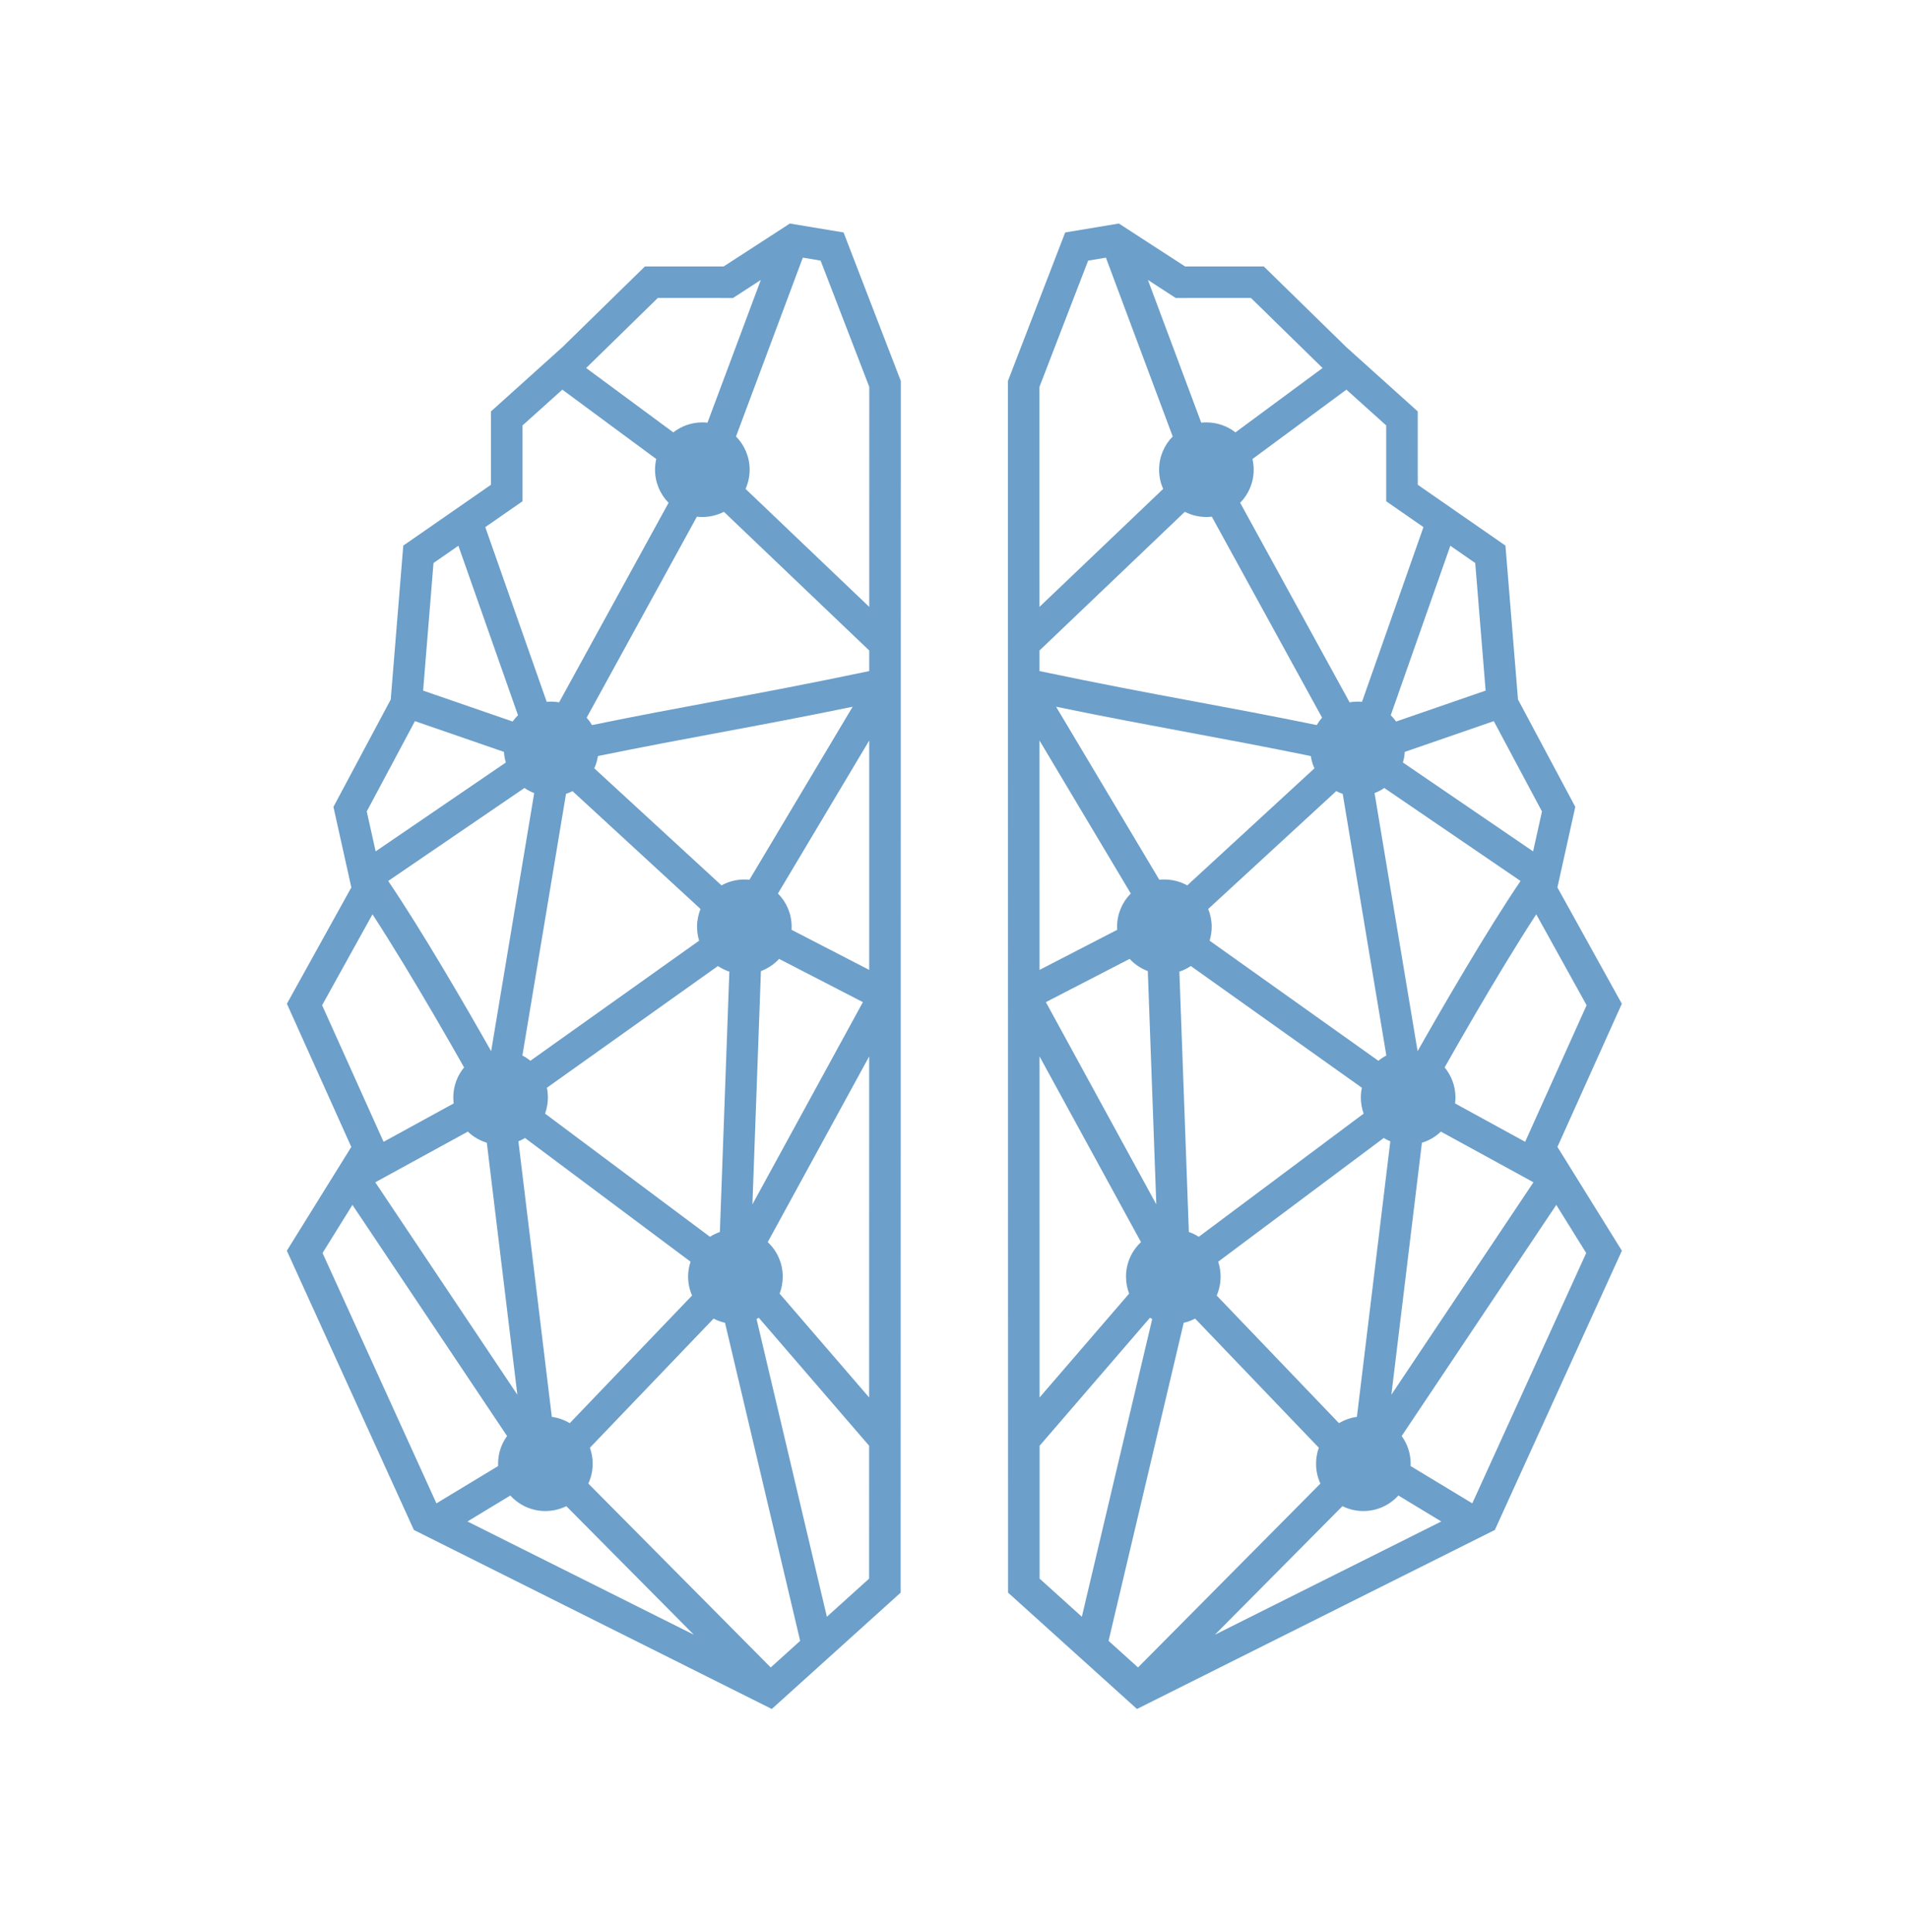
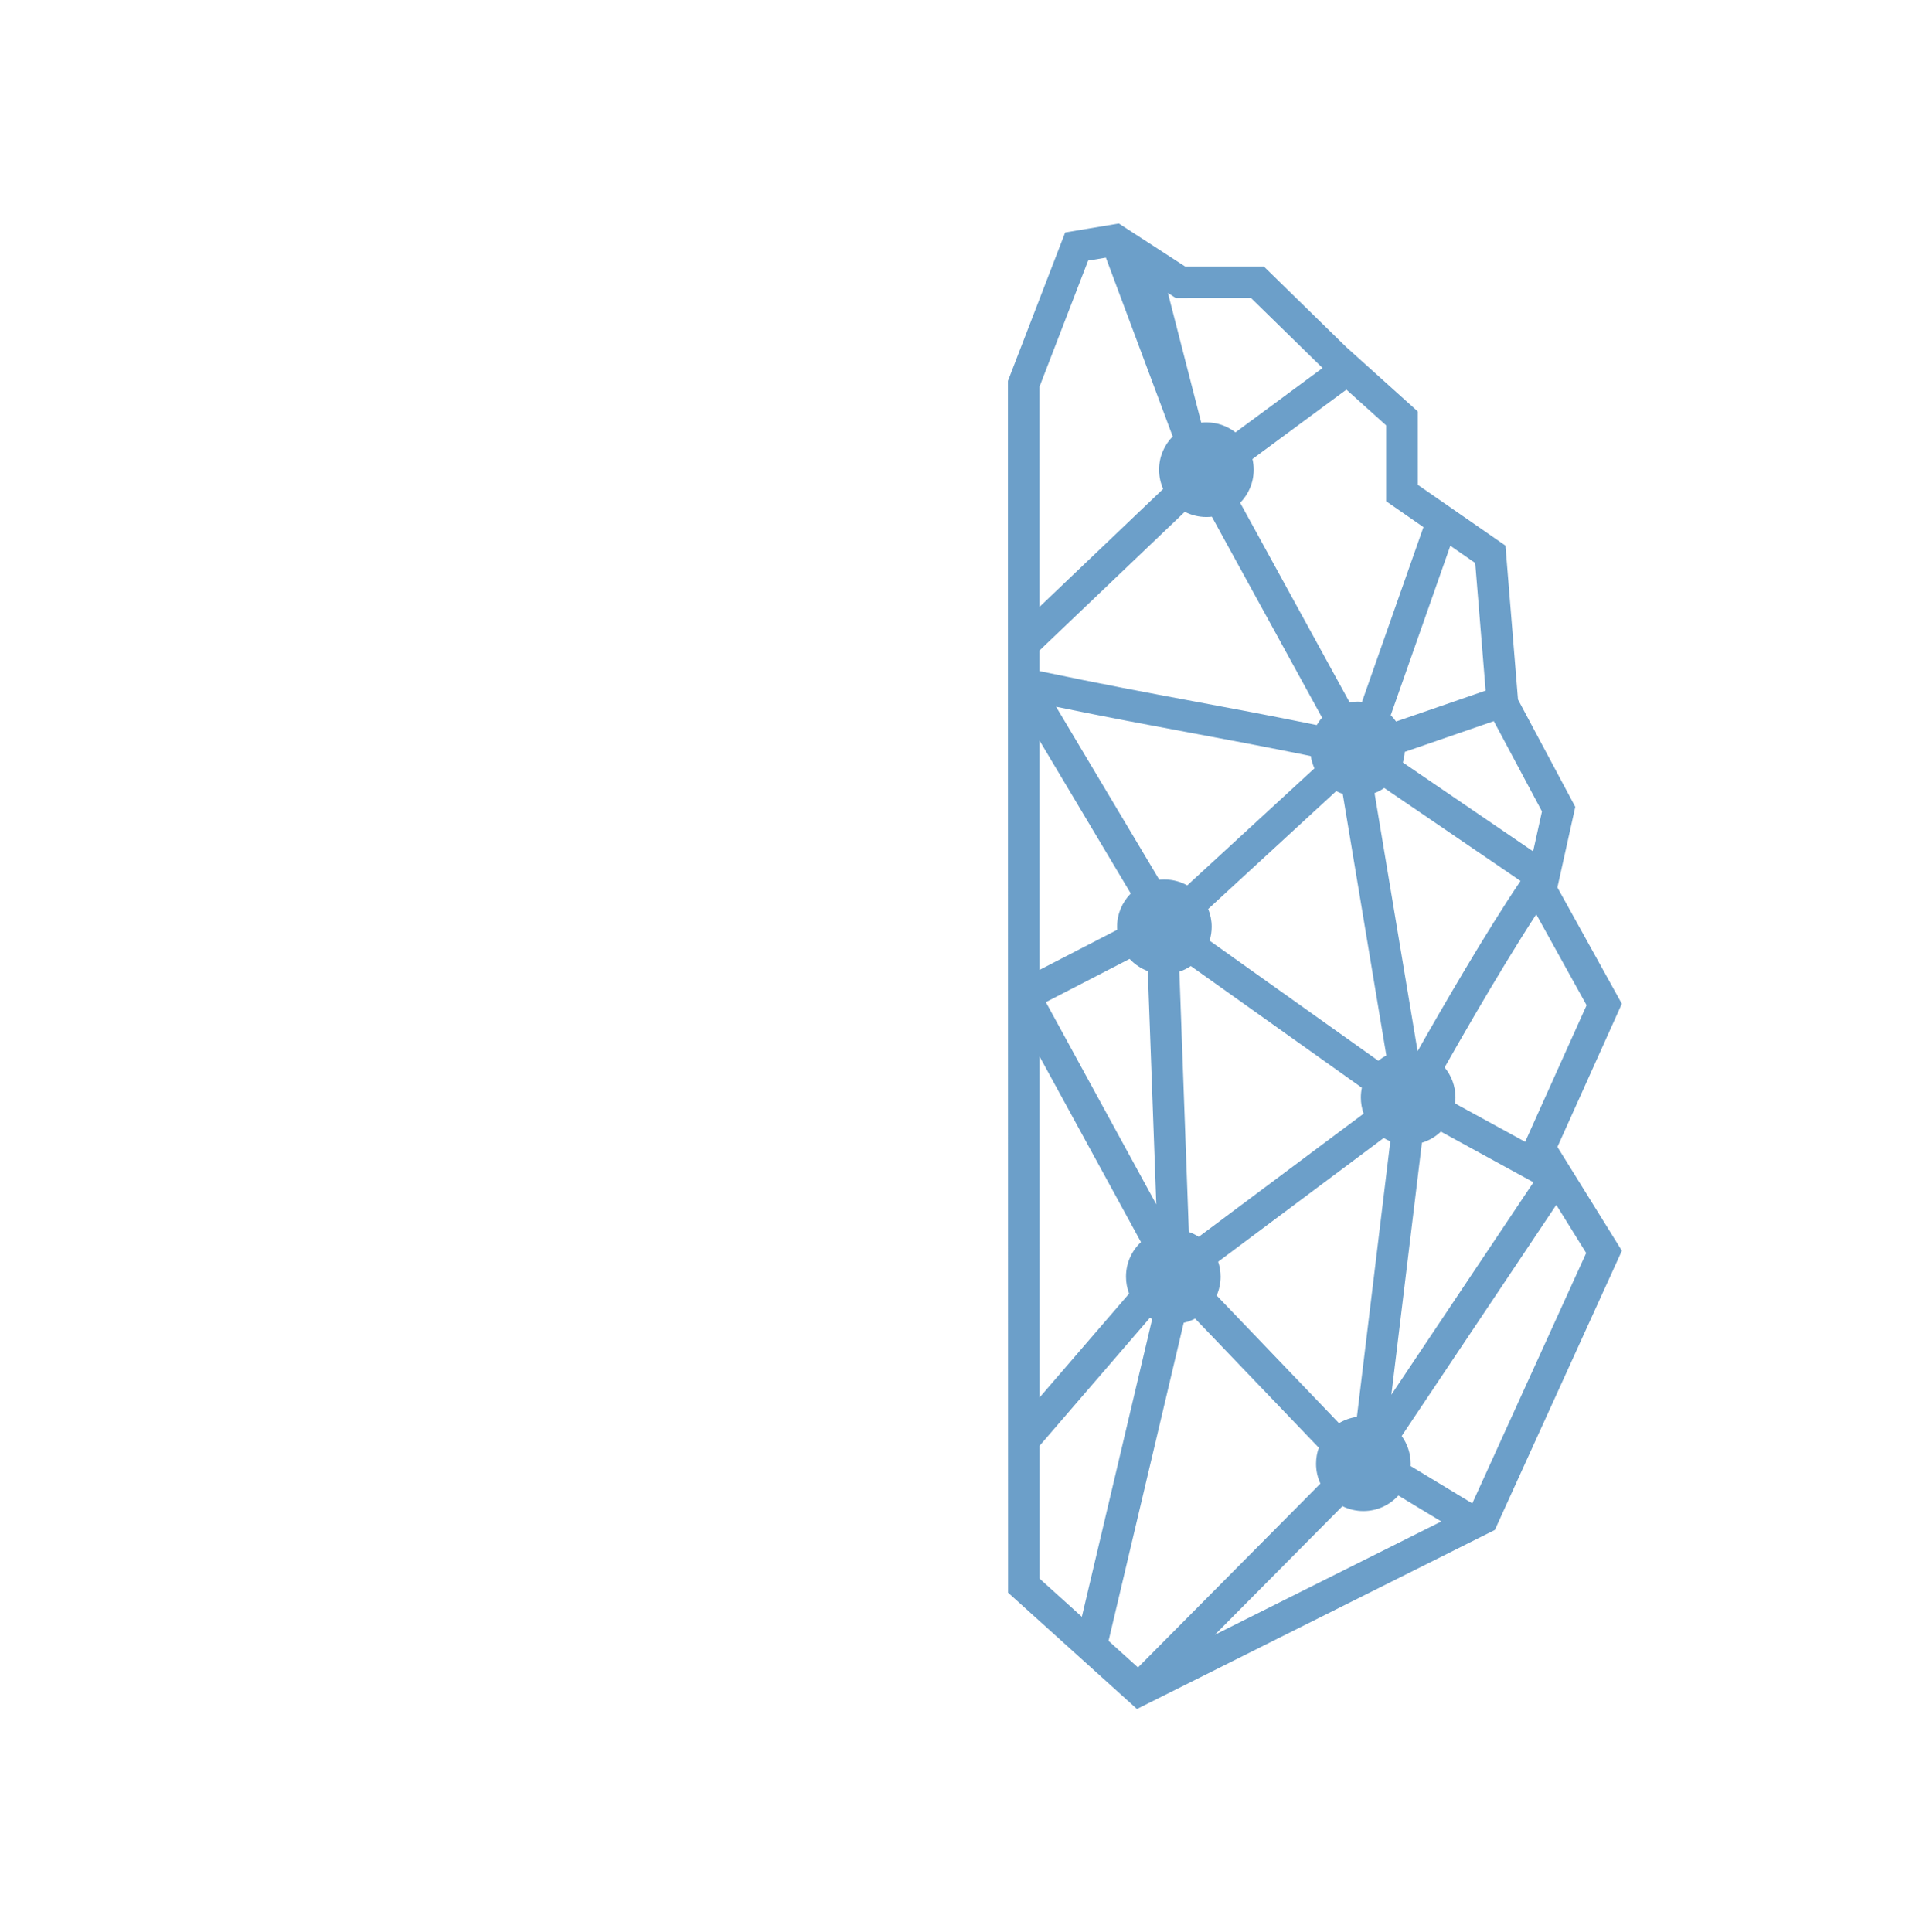
<svg xmlns="http://www.w3.org/2000/svg" width="84" height="85" viewBox="0 0 84 85" fill="none">
-   <path d="M52.146 11.724L55.61 11.724L59.233 15.267L62.383 18.102L62.384 21.33L66.243 24.007L66.795 30.779L69.316 35.503L68.529 39.047L71.364 44.165L68.53 50.465L71.366 55.032L65.776 67.318L50.029 75.195L44.358 70.077L44.351 16.765L46.87 10.229L49.232 9.835L52.146 11.724ZM52.588 58.018C52.432 58.1 52.263 58.163 52.086 58.202L48.779 72.198L50.075 73.368L58.101 65.277C57.978 65.012 57.909 64.716 57.909 64.405C57.909 64.157 57.952 63.92 58.031 63.7L52.588 58.018ZM61.532 65.802C61.151 66.222 60.602 66.486 59.991 66.486C59.66 66.486 59.347 66.408 59.07 66.271L53.459 71.927L63.42 66.945L61.532 65.802ZM45.745 63.613L45.745 69.46L47.604 71.138L50.7 58.035C50.666 58.019 50.633 58.001 50.6 57.982L45.745 63.613ZM61.677 63.185C61.925 63.528 62.072 63.949 62.072 64.404C62.072 64.438 62.071 64.472 62.069 64.506L64.784 66.148L69.796 55.133L68.48 53.015L61.677 63.185ZM53.602 55.515C53.671 55.721 53.709 55.942 53.709 56.172C53.709 56.468 53.647 56.748 53.536 57.003L58.918 62.62C59.155 62.478 59.422 62.381 59.707 62.343L61.177 50.218C61.076 50.177 60.979 50.128 60.886 50.072L53.602 55.515ZM45.744 61.489L49.684 56.919C49.596 56.687 49.547 56.436 49.547 56.173C49.547 55.573 49.8 55.033 50.206 54.653L45.742 46.482L45.744 61.489ZM63.402 49.791C63.169 50.015 62.884 50.185 62.567 50.281L61.223 61.368L67.475 52.021L63.402 49.791ZM52.398 42.505C52.244 42.609 52.075 42.693 51.895 42.753L52.312 54.207C52.467 54.261 52.614 54.333 52.749 54.419L60.004 48.999C59.924 48.778 59.88 48.539 59.88 48.29C59.88 48.143 59.896 47.999 59.925 47.861L52.398 42.505ZM46.02 44.094L50.88 52.992L50.506 42.728C50.198 42.613 49.925 42.428 49.706 42.191L46.02 44.094ZM67.598 40.23C66.732 41.558 65.75 43.191 64.897 44.651C64.387 45.524 63.927 46.331 63.567 46.966C63.864 47.326 64.043 47.787 64.043 48.29C64.043 48.378 64.036 48.466 64.025 48.551L67.11 50.24L67.265 49.896L69.814 44.23L67.598 40.23ZM53.163 39.995C53.262 40.237 53.317 40.501 53.317 40.779C53.317 40.991 53.284 41.197 53.225 41.39L60.65 46.674C60.759 46.585 60.877 46.508 61.002 46.443L59.082 34.929C58.983 34.897 58.888 34.857 58.796 34.81L53.163 39.995ZM60.911 34.671C60.779 34.762 60.635 34.838 60.483 34.897L62.377 46.25L62.378 46.25C63.463 44.334 65.424 40.949 66.907 38.763L60.911 34.671ZM45.742 42.676L49.159 40.912C49.156 40.868 49.154 40.824 49.154 40.779C49.154 40.208 49.384 39.691 49.757 39.314L45.74 32.582L45.742 42.676ZM51.012 38.709C51.085 38.702 51.16 38.698 51.235 38.698C51.6 38.698 51.943 38.792 52.242 38.957L57.838 33.807C57.761 33.638 57.706 33.456 57.678 33.266C55.623 32.847 53.95 32.534 52.273 32.222C50.495 31.89 48.712 31.557 46.47 31.097L51.012 38.709ZM61.813 33.083C61.803 33.245 61.774 33.401 61.73 33.55L67.46 37.461L67.85 35.703L65.73 31.73L61.813 33.083ZM45.74 28.622L45.74 29.528C48.458 30.098 50.49 30.478 52.528 30.858C54.202 31.169 55.88 31.483 57.94 31.903C58.008 31.787 58.086 31.678 58.175 31.578L53.323 22.734C53.245 22.743 53.165 22.748 53.084 22.748C52.742 22.748 52.42 22.665 52.135 22.519L45.74 28.622ZM61.196 31.47C61.282 31.555 61.361 31.648 61.431 31.747L65.371 30.387L64.913 24.773L63.818 24.013L61.196 31.47ZM55.111 20.197C55.146 20.348 55.165 20.505 55.165 20.667C55.165 21.234 54.938 21.748 54.57 22.123L59.385 30.902C59.499 30.883 59.616 30.872 59.736 30.872C59.802 30.872 59.867 30.876 59.931 30.882L62.635 23.193L61.593 22.47L60.996 22.056L60.996 18.719L59.245 17.144L55.111 20.197ZM47.88 11.467L45.738 17.023L45.739 26.704L51.182 21.512C51.067 21.254 51.003 20.968 51.003 20.667C51.003 20.097 51.231 19.581 51.602 19.205L48.662 11.336L47.88 11.467ZM52.857 18.598C52.931 18.59 53.007 18.586 53.084 18.586C53.566 18.586 54.01 18.75 54.362 19.025L58.196 16.193L55.045 13.111L51.735 13.112L51.391 12.889L50.51 12.317L52.857 18.598Z" fill="#6C9FC9" />
-   <path d="M31.843 11.724L28.378 11.724L24.755 15.267L21.605 18.102L21.604 21.33L17.745 24.007L17.193 30.779L14.672 35.503L15.46 39.047L12.624 44.165L15.458 50.465L12.622 55.032L18.212 67.318L33.96 75.195L39.63 70.077L39.638 16.765L37.119 10.229L34.757 9.835L31.843 11.724ZM31.4 58.018C31.557 58.1 31.725 58.163 31.902 58.202L35.209 72.198L33.913 73.368L25.887 65.277C26.01 65.012 26.079 64.716 26.079 64.405C26.079 64.157 26.036 63.92 25.957 63.7L31.4 58.018ZM22.456 65.802C22.837 66.222 23.387 66.486 23.998 66.486C24.328 66.486 24.641 66.408 24.919 66.271L30.529 71.927L20.569 66.945L22.456 65.802ZM38.244 63.613L38.243 69.46L36.384 71.138L33.289 58.035C33.323 58.019 33.356 58.001 33.389 57.982L38.244 63.613ZM22.312 63.185C22.063 63.528 21.917 63.949 21.917 64.404C21.917 64.438 21.918 64.472 21.919 64.506L19.204 66.148L14.193 55.133L15.508 53.015L22.312 63.185ZM30.386 55.515C30.317 55.721 30.279 55.942 30.279 56.172C30.279 56.468 30.341 56.748 30.452 57.003L25.07 62.62C24.834 62.478 24.567 62.381 24.281 62.343L22.811 50.218C22.912 50.177 23.01 50.128 23.102 50.072L30.386 55.515ZM38.244 61.489L34.304 56.919C34.393 56.687 34.442 56.436 34.442 56.173C34.442 55.573 34.188 55.033 33.782 54.653L38.246 46.482L38.244 61.489ZM20.586 49.791C20.819 50.015 21.104 50.185 21.421 50.281L22.765 61.368L16.513 52.021L20.586 49.791ZM31.59 42.505C31.744 42.609 31.913 42.693 32.093 42.753L31.676 54.207C31.521 54.261 31.375 54.333 31.239 54.419L23.984 48.999C24.064 48.778 24.108 48.539 24.108 48.29C24.108 48.143 24.093 47.999 24.064 47.861L31.59 42.505ZM37.969 44.094L33.108 52.992L33.482 42.728C33.79 42.613 34.063 42.428 34.282 42.191L37.969 44.094ZM16.39 40.23C17.256 41.558 18.238 43.191 19.091 44.651C19.601 45.524 20.062 46.331 20.421 46.966C20.124 47.326 19.946 47.787 19.946 48.29C19.946 48.378 19.952 48.466 19.963 48.551L16.878 50.24L16.723 49.896L14.174 44.23L16.39 40.23ZM30.825 39.995C30.727 40.237 30.672 40.501 30.672 40.779C30.672 40.991 30.704 41.197 30.763 41.39L23.338 46.674C23.229 46.585 23.111 46.508 22.986 46.443L24.906 34.929C25.005 34.897 25.101 34.857 25.192 34.81L30.825 39.995ZM23.077 34.671C23.21 34.762 23.353 34.838 23.506 34.897L21.612 46.25L21.61 46.25C20.526 44.334 18.565 40.949 17.081 38.763L23.077 34.671ZM38.247 42.676L34.83 40.912C34.832 40.868 34.834 40.824 34.834 40.779C34.834 40.208 34.604 39.691 34.231 39.314L38.248 32.582L38.247 42.676ZM32.977 38.709C32.903 38.702 32.829 38.698 32.753 38.698C32.388 38.698 32.045 38.792 31.747 38.957L26.15 33.807C26.227 33.638 26.282 33.456 26.31 33.266C28.365 32.847 30.038 32.534 31.715 32.222C33.494 31.89 35.277 31.557 37.518 31.097L32.977 38.709ZM22.175 33.083C22.185 33.245 22.214 33.401 22.258 33.55L16.529 37.461L16.138 35.703L18.258 31.73L22.175 33.083ZM38.248 28.622L38.248 29.528C35.531 30.098 33.498 30.478 31.461 30.858C29.787 31.169 28.109 31.483 26.049 31.903C25.981 31.787 25.902 31.678 25.814 31.578L30.665 22.734C30.743 22.743 30.823 22.748 30.904 22.748C31.246 22.748 31.568 22.665 31.853 22.519L38.248 28.622ZM22.793 31.47C22.706 31.555 22.627 31.648 22.557 31.747L18.618 30.387L19.075 24.773L20.17 24.013L22.793 31.47ZM28.877 20.197C28.842 20.348 28.823 20.505 28.823 20.667C28.823 21.234 29.05 21.748 29.419 22.123L24.603 30.902C24.489 30.883 24.372 30.872 24.253 30.872C24.186 30.872 24.121 30.876 24.057 30.882L21.353 23.193L22.395 22.47L22.992 22.056L22.992 18.719L24.744 17.144L28.877 20.197ZM36.109 11.467L38.25 17.023L38.249 26.704L32.806 21.512C32.921 21.254 32.985 20.968 32.986 20.667C32.986 20.097 32.757 19.581 32.386 19.205L35.326 11.336L36.109 11.467ZM31.131 18.598C31.057 18.59 30.981 18.586 30.904 18.586C30.422 18.586 29.979 18.75 29.626 19.025L25.792 16.193L28.944 13.111L32.253 13.112L32.598 12.889L33.478 12.317L31.131 18.598Z" fill="#6C9FC9" />
+   <path d="M52.146 11.724L55.61 11.724L59.233 15.267L62.383 18.102L62.384 21.33L66.243 24.007L66.795 30.779L69.316 35.503L68.529 39.047L71.364 44.165L68.53 50.465L71.366 55.032L65.776 67.318L50.029 75.195L44.358 70.077L44.351 16.765L46.87 10.229L49.232 9.835L52.146 11.724ZM52.588 58.018C52.432 58.1 52.263 58.163 52.086 58.202L48.779 72.198L50.075 73.368L58.101 65.277C57.978 65.012 57.909 64.716 57.909 64.405C57.909 64.157 57.952 63.92 58.031 63.7L52.588 58.018ZM61.532 65.802C61.151 66.222 60.602 66.486 59.991 66.486C59.66 66.486 59.347 66.408 59.07 66.271L53.459 71.927L63.42 66.945L61.532 65.802ZM45.745 63.613L45.745 69.46L47.604 71.138L50.7 58.035C50.666 58.019 50.633 58.001 50.6 57.982L45.745 63.613ZM61.677 63.185C61.925 63.528 62.072 63.949 62.072 64.404C62.072 64.438 62.071 64.472 62.069 64.506L64.784 66.148L69.796 55.133L68.48 53.015L61.677 63.185ZM53.602 55.515C53.671 55.721 53.709 55.942 53.709 56.172C53.709 56.468 53.647 56.748 53.536 57.003L58.918 62.62C59.155 62.478 59.422 62.381 59.707 62.343L61.177 50.218C61.076 50.177 60.979 50.128 60.886 50.072L53.602 55.515ZM45.744 61.489L49.684 56.919C49.596 56.687 49.547 56.436 49.547 56.173C49.547 55.573 49.8 55.033 50.206 54.653L45.742 46.482L45.744 61.489ZM63.402 49.791C63.169 50.015 62.884 50.185 62.567 50.281L61.223 61.368L67.475 52.021L63.402 49.791ZM52.398 42.505C52.244 42.609 52.075 42.693 51.895 42.753L52.312 54.207C52.467 54.261 52.614 54.333 52.749 54.419L60.004 48.999C59.924 48.778 59.88 48.539 59.88 48.29C59.88 48.143 59.896 47.999 59.925 47.861L52.398 42.505ZM46.02 44.094L50.88 52.992L50.506 42.728C50.198 42.613 49.925 42.428 49.706 42.191L46.02 44.094ZM67.598 40.23C66.732 41.558 65.75 43.191 64.897 44.651C64.387 45.524 63.927 46.331 63.567 46.966C63.864 47.326 64.043 47.787 64.043 48.29C64.043 48.378 64.036 48.466 64.025 48.551L67.11 50.24L67.265 49.896L69.814 44.23L67.598 40.23ZM53.163 39.995C53.262 40.237 53.317 40.501 53.317 40.779C53.317 40.991 53.284 41.197 53.225 41.39L60.65 46.674C60.759 46.585 60.877 46.508 61.002 46.443L59.082 34.929C58.983 34.897 58.888 34.857 58.796 34.81L53.163 39.995ZM60.911 34.671C60.779 34.762 60.635 34.838 60.483 34.897L62.377 46.25L62.378 46.25C63.463 44.334 65.424 40.949 66.907 38.763L60.911 34.671ZM45.742 42.676L49.159 40.912C49.156 40.868 49.154 40.824 49.154 40.779C49.154 40.208 49.384 39.691 49.757 39.314L45.74 32.582L45.742 42.676ZM51.012 38.709C51.085 38.702 51.16 38.698 51.235 38.698C51.6 38.698 51.943 38.792 52.242 38.957L57.838 33.807C57.761 33.638 57.706 33.456 57.678 33.266C55.623 32.847 53.95 32.534 52.273 32.222C50.495 31.89 48.712 31.557 46.47 31.097L51.012 38.709ZM61.813 33.083C61.803 33.245 61.774 33.401 61.73 33.55L67.46 37.461L67.85 35.703L65.73 31.73L61.813 33.083ZM45.74 28.622L45.74 29.528C48.458 30.098 50.49 30.478 52.528 30.858C54.202 31.169 55.88 31.483 57.94 31.903C58.008 31.787 58.086 31.678 58.175 31.578L53.323 22.734C53.245 22.743 53.165 22.748 53.084 22.748C52.742 22.748 52.42 22.665 52.135 22.519L45.74 28.622ZM61.196 31.47C61.282 31.555 61.361 31.648 61.431 31.747L65.371 30.387L64.913 24.773L63.818 24.013L61.196 31.47ZM55.111 20.197C55.146 20.348 55.165 20.505 55.165 20.667C55.165 21.234 54.938 21.748 54.57 22.123L59.385 30.902C59.499 30.883 59.616 30.872 59.736 30.872C59.802 30.872 59.867 30.876 59.931 30.882L62.635 23.193L61.593 22.47L60.996 22.056L60.996 18.719L59.245 17.144L55.111 20.197ZM47.88 11.467L45.738 17.023L45.739 26.704L51.182 21.512C51.067 21.254 51.003 20.968 51.003 20.667C51.003 20.097 51.231 19.581 51.602 19.205L48.662 11.336L47.88 11.467ZM52.857 18.598C52.931 18.59 53.007 18.586 53.084 18.586C53.566 18.586 54.01 18.75 54.362 19.025L58.196 16.193L55.045 13.111L51.735 13.112L51.391 12.889L52.857 18.598Z" fill="#6C9FC9" />
</svg>